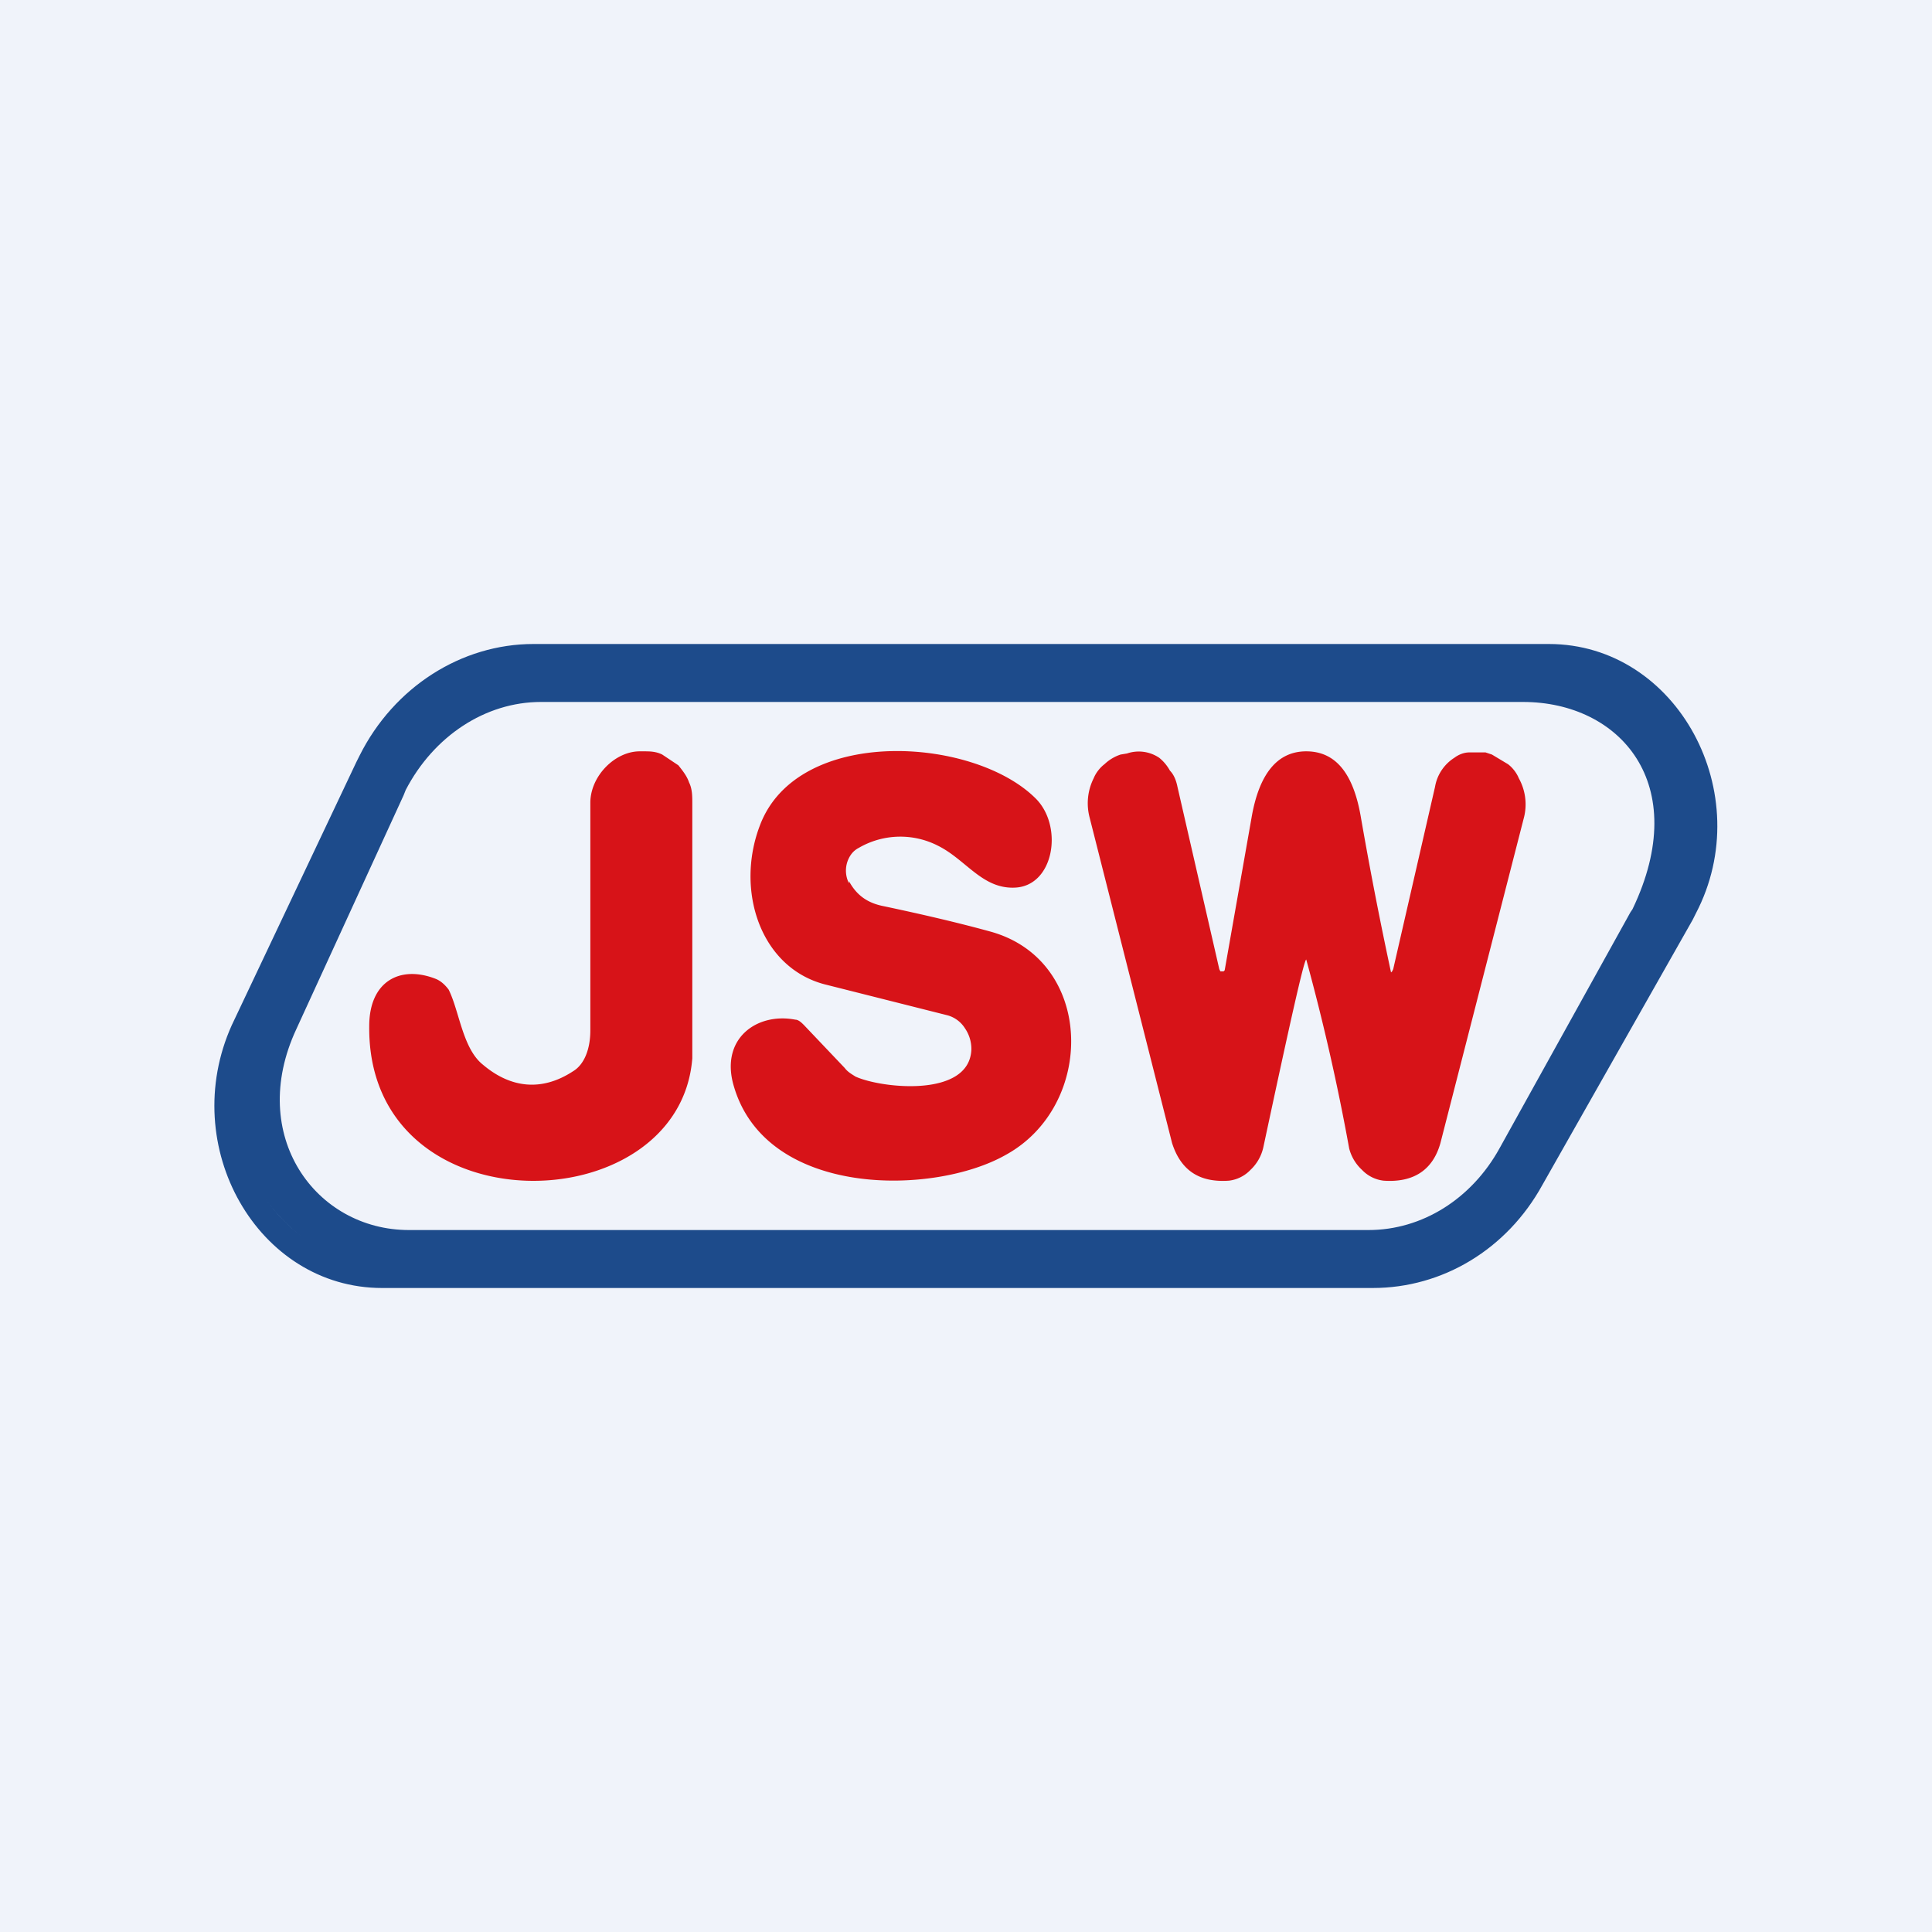
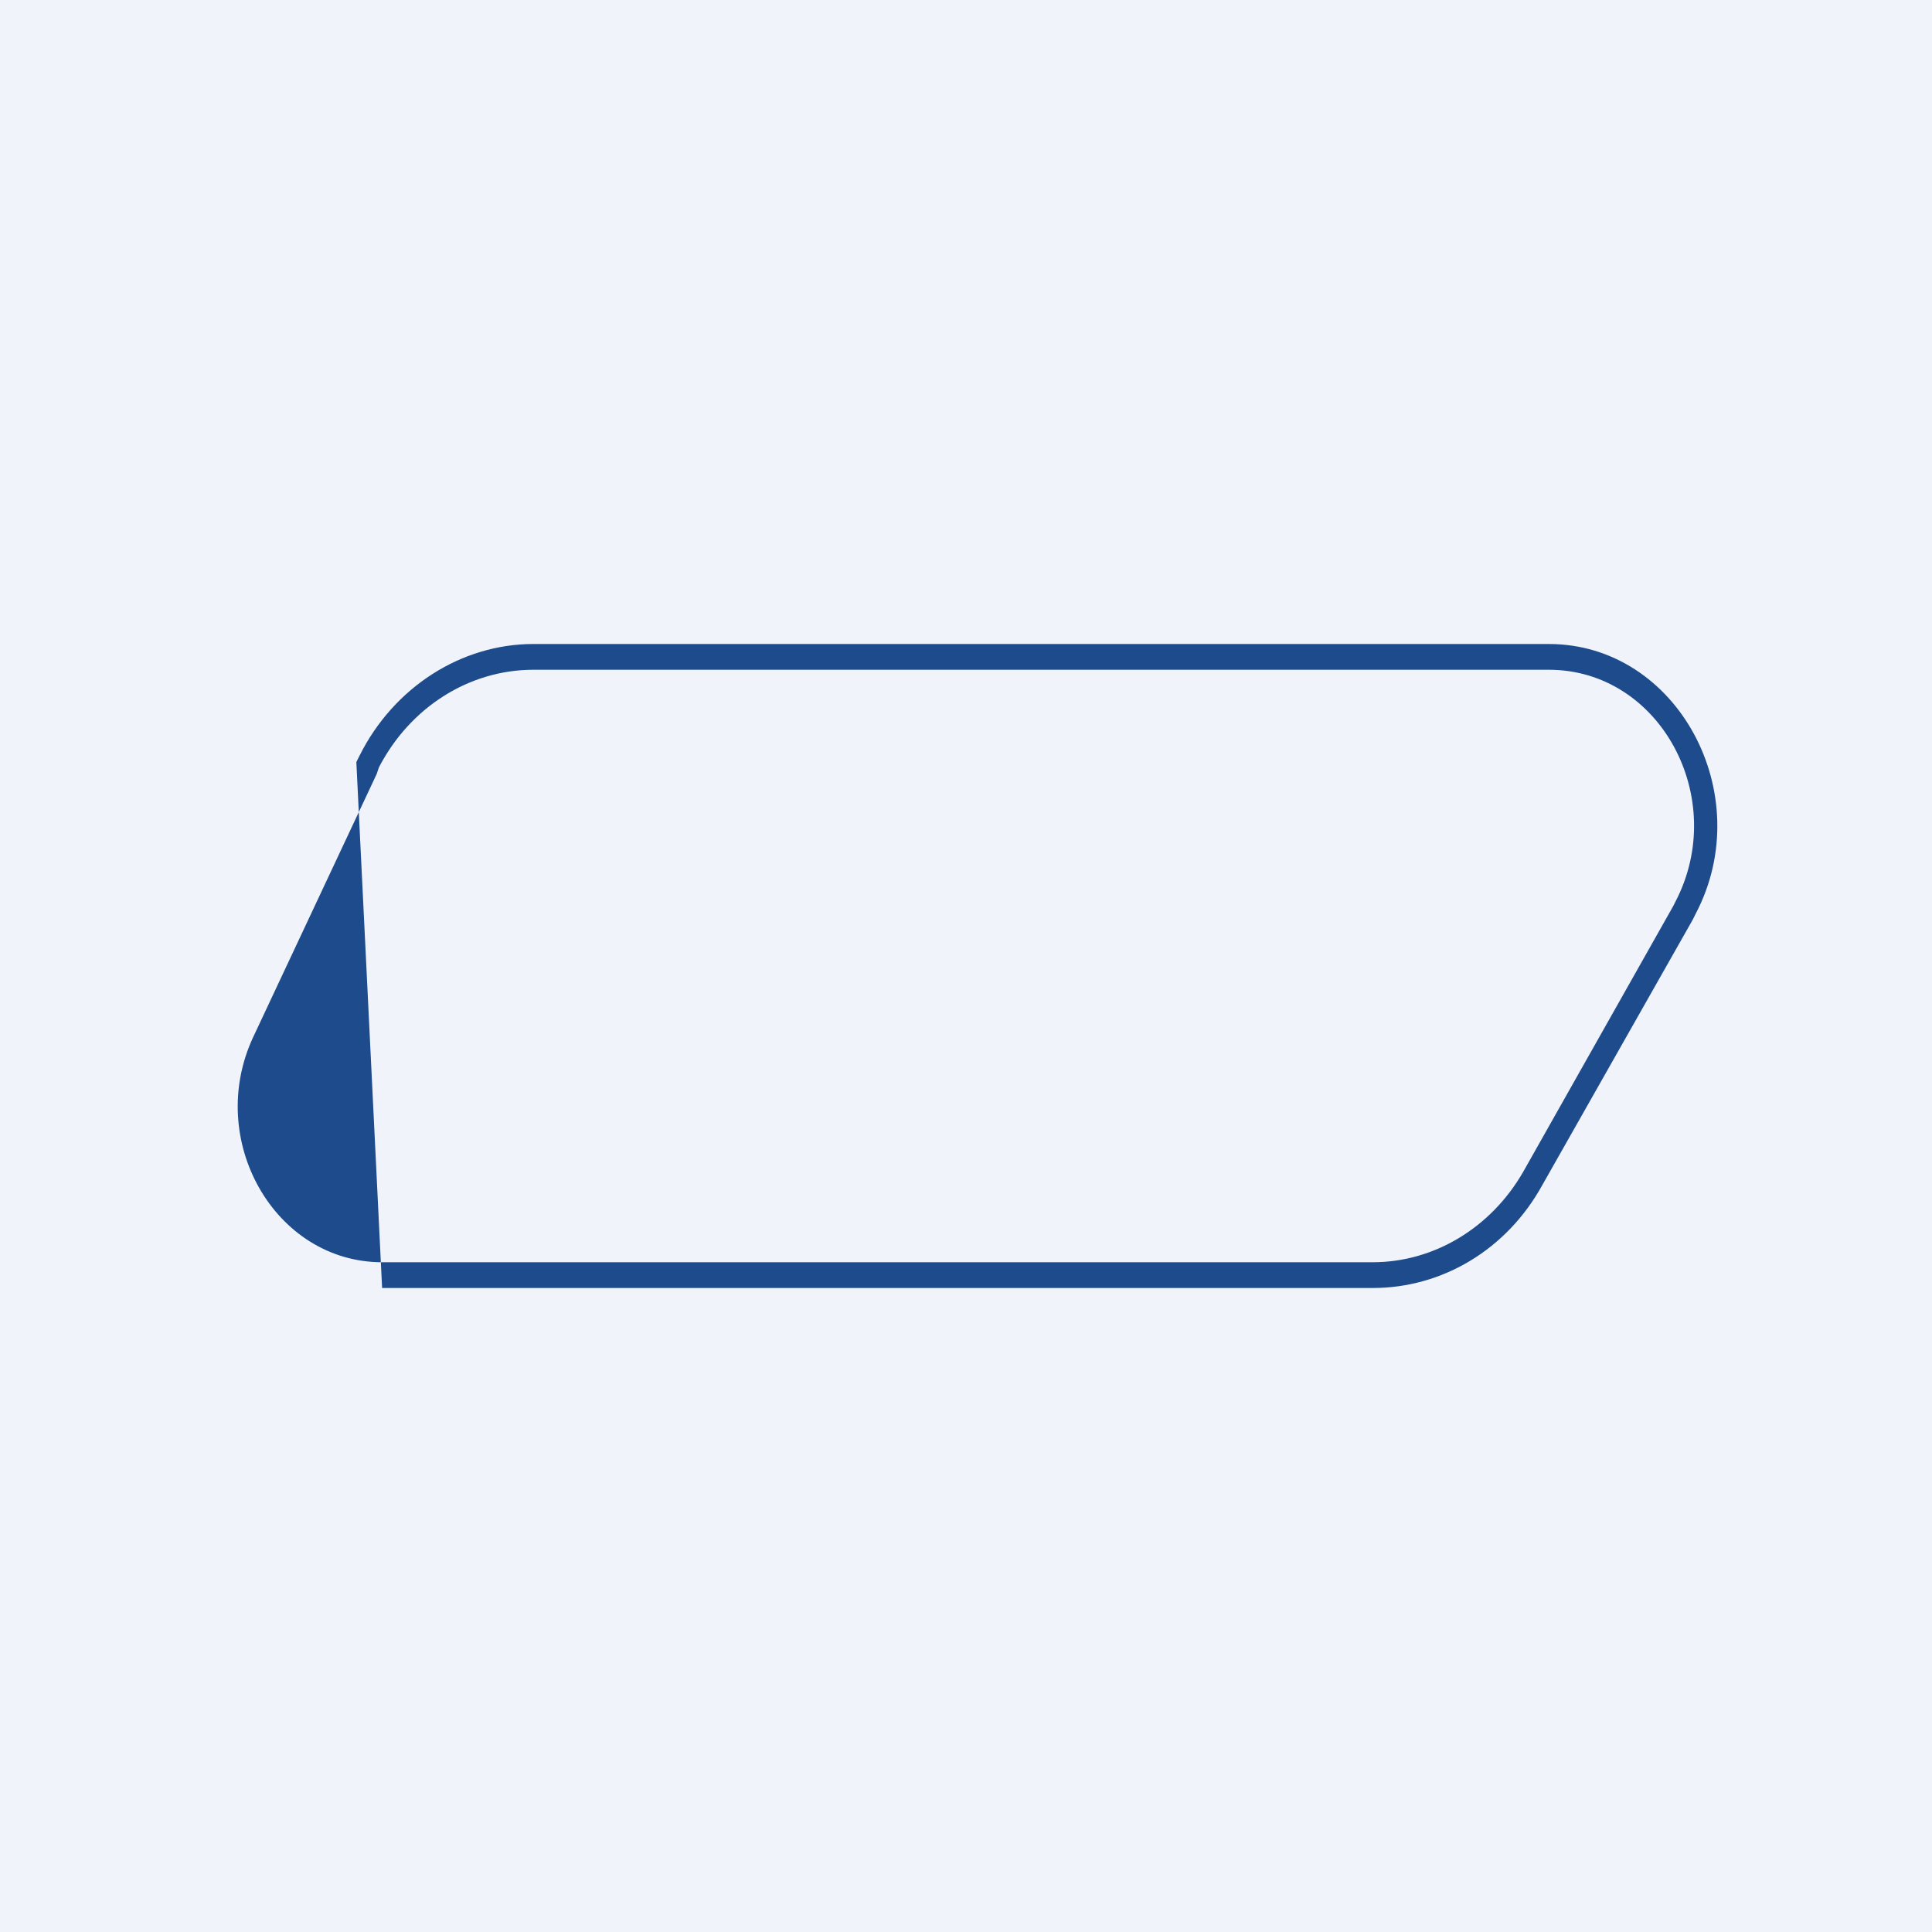
<svg xmlns="http://www.w3.org/2000/svg" width="18" height="18" viewBox="0 0 18 18">
  <path fill="#F0F3FA" d="M0 0h18v18H0z" />
-   <path d="M14.43 6c1.2 0 1.95 1.4 1.37 2.51l-.03.06-1.4 2.47c-.33.6-.93.96-1.58.96H3.56c-1.16 0-1.91-1.32-1.4-2.45L3.32 7.1l.03-.06C3.67 6.4 4.3 6 4.97 6h9.46Zm-9.46.24c-.6 0-1.15.35-1.44.91l-.02.06-1.15 2.45c-.45.96.2 2.1 1.2 2.1h9.23c.57 0 1.1-.32 1.4-.84l1.4-2.48.02-.04c.5-.96-.14-2.16-1.18-2.16H4.97Z" fill="#1D4B8B" />
-   <path d="M14.19 6.1c1.05 0 2.1 1.04 1.46 2.4l-1.32 2.39c-.3.53-1.02.98-1.58.98H3.78c-1.01 0-2-1.1-1.43-2.28l1.06-2.36C3.7 6.66 4.45 6.1 5.04 6.1h9.15Zm-9.15.44c-.52 0-1 .32-1.26.82l-.02.05-1 2.18c-.46.99.18 1.87 1.05 1.87h8.94c.5 0 .96-.29 1.22-.76l1.22-2.2.02-.03c.56-1.17-.12-1.93-1.02-1.93H5.04Z" fill="#1D4B8B" />
-   <path d="M6 7c.05 0 .11 0 .17.03l.15.1c.04.05.08.1.1.16.03.06.03.13.03.19v2.38c-.12 1.54-3.03 1.6-3.01-.3 0-.42.29-.57.62-.44.05.02.09.06.12.1.1.2.13.55.32.7.26.22.55.25.84.06.1-.06.16-.2.16-.38V7.48c0-.25.23-.48.46-.48h.03ZM7.91 8.21c.07.13.17.2.31.23.38.08.72.16 1.01.24.97.27.98 1.62.14 2.08-.67.38-2.22.4-2.53-.63-.14-.45.21-.7.57-.63.03 0 .06.03.08.05l.38.4c.03.04.07.06.1.08.24.11 1.06.2 1.08-.25a.34.34 0 0 0-.06-.2.28.28 0 0 0-.16-.12l-1.15-.29c-.6-.16-.83-.88-.6-1.48.35-.93 1.99-.83 2.57-.25.26.26.17.82-.2.83-.3.01-.45-.26-.71-.39A.77.77 0 0 0 8 7.9a.2.2 0 0 0-.07.06.26.26 0 0 0-.02.27ZM12.17 7c.27 0 .44.2.51.62a37.07 37.07 0 0 0 .28 1.44l.01-.01.01-.02.39-1.7a.4.4 0 0 1 .18-.27c.04-.03.09-.05.14-.05h.15l.06.02.15.09c.04.03.08.08.1.13a.5.5 0 0 1 .05.36l-.78 3.04c-.07.25-.25.37-.53.35a.33.33 0 0 1-.2-.1.41.41 0 0 1-.12-.2 20.5 20.5 0 0 0-.4-1.76c-.02 0-.15.58-.4 1.75a.41.41 0 0 1-.12.21.33.33 0 0 1-.2.1c-.28.02-.45-.1-.53-.35l-.77-3.04a.52.52 0 0 1 .04-.36c.02-.05.06-.1.1-.13a.4.4 0 0 1 .15-.09l.06-.01a.34.34 0 0 1 .3.04.4.4 0 0 1 .1.12c.04.04.06.1.07.15l.39 1.7.01.02h.03l.01-.01.25-1.42c.07-.41.24-.62.51-.62Z" fill="#D71318" />
+   <path d="M14.43 6c1.2 0 1.95 1.4 1.37 2.51l-.03.06-1.4 2.47c-.33.6-.93.96-1.58.96H3.56L3.32 7.1l.03-.06C3.67 6.4 4.3 6 4.97 6h9.46Zm-9.46.24c-.6 0-1.15.35-1.44.91l-.02.06-1.15 2.45c-.45.96.2 2.1 1.2 2.1h9.23c.57 0 1.1-.32 1.4-.84l1.4-2.48.02-.04c.5-.96-.14-2.16-1.18-2.16H4.97Z" fill="#1D4B8B" />
</svg>